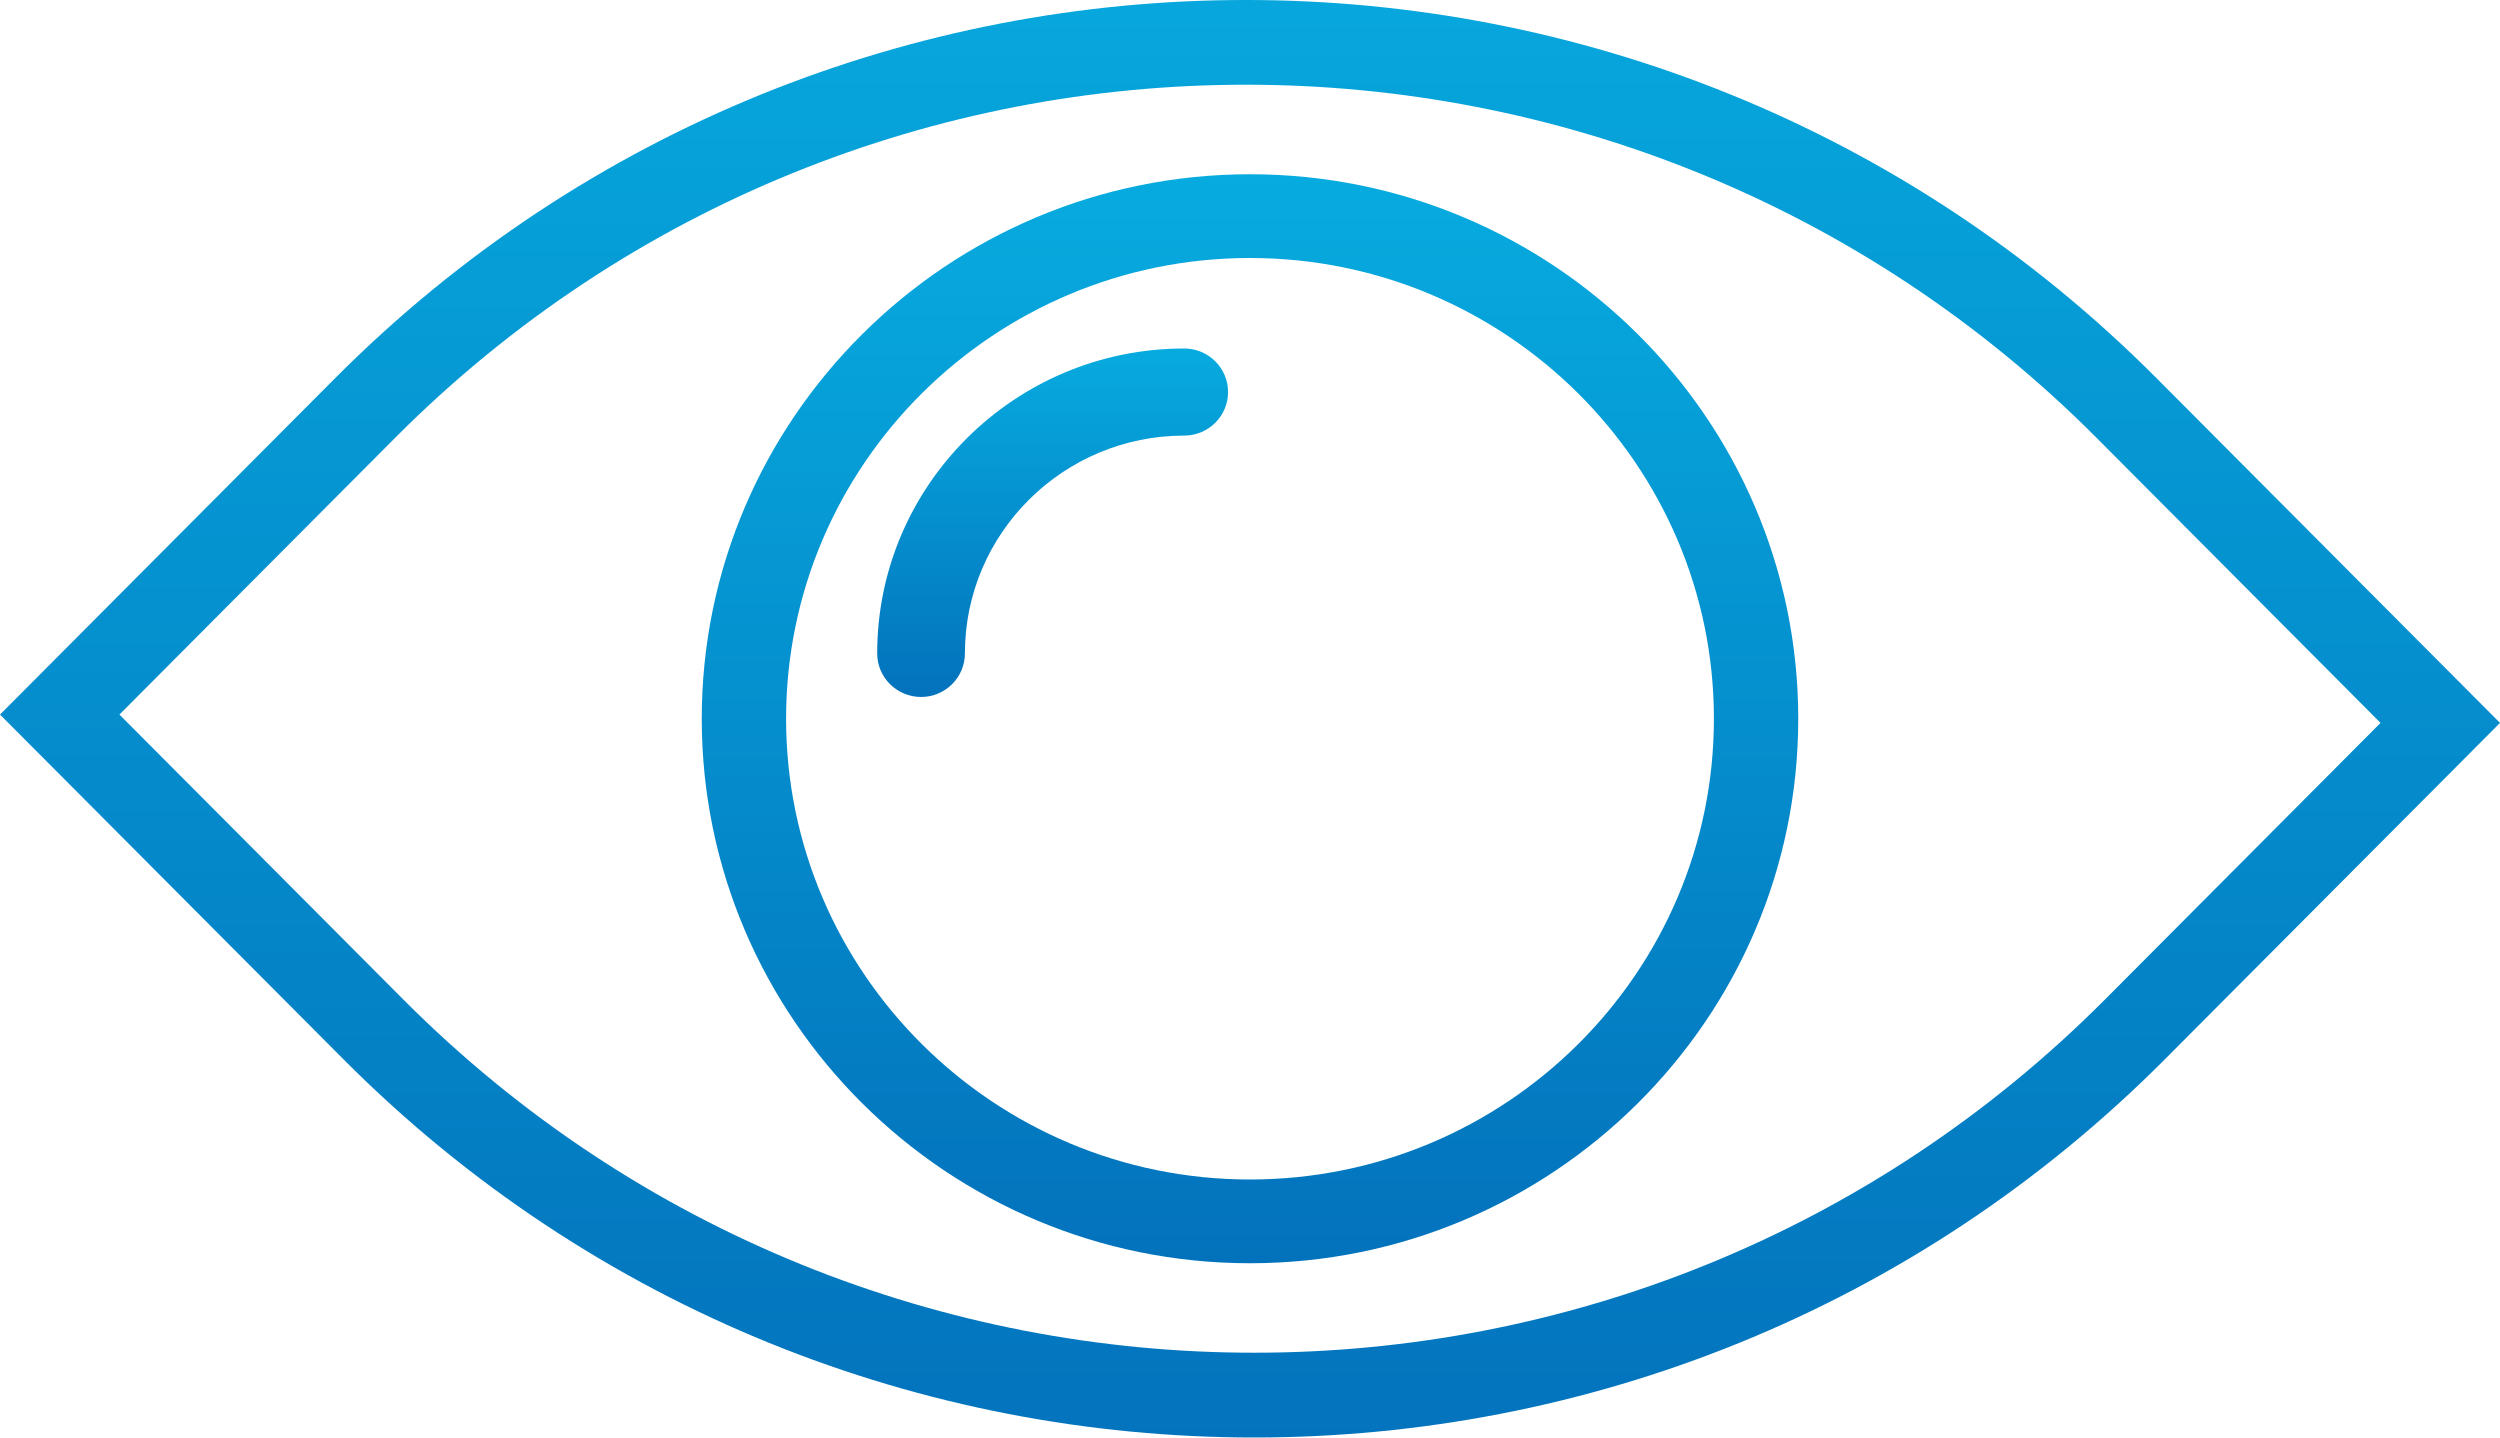
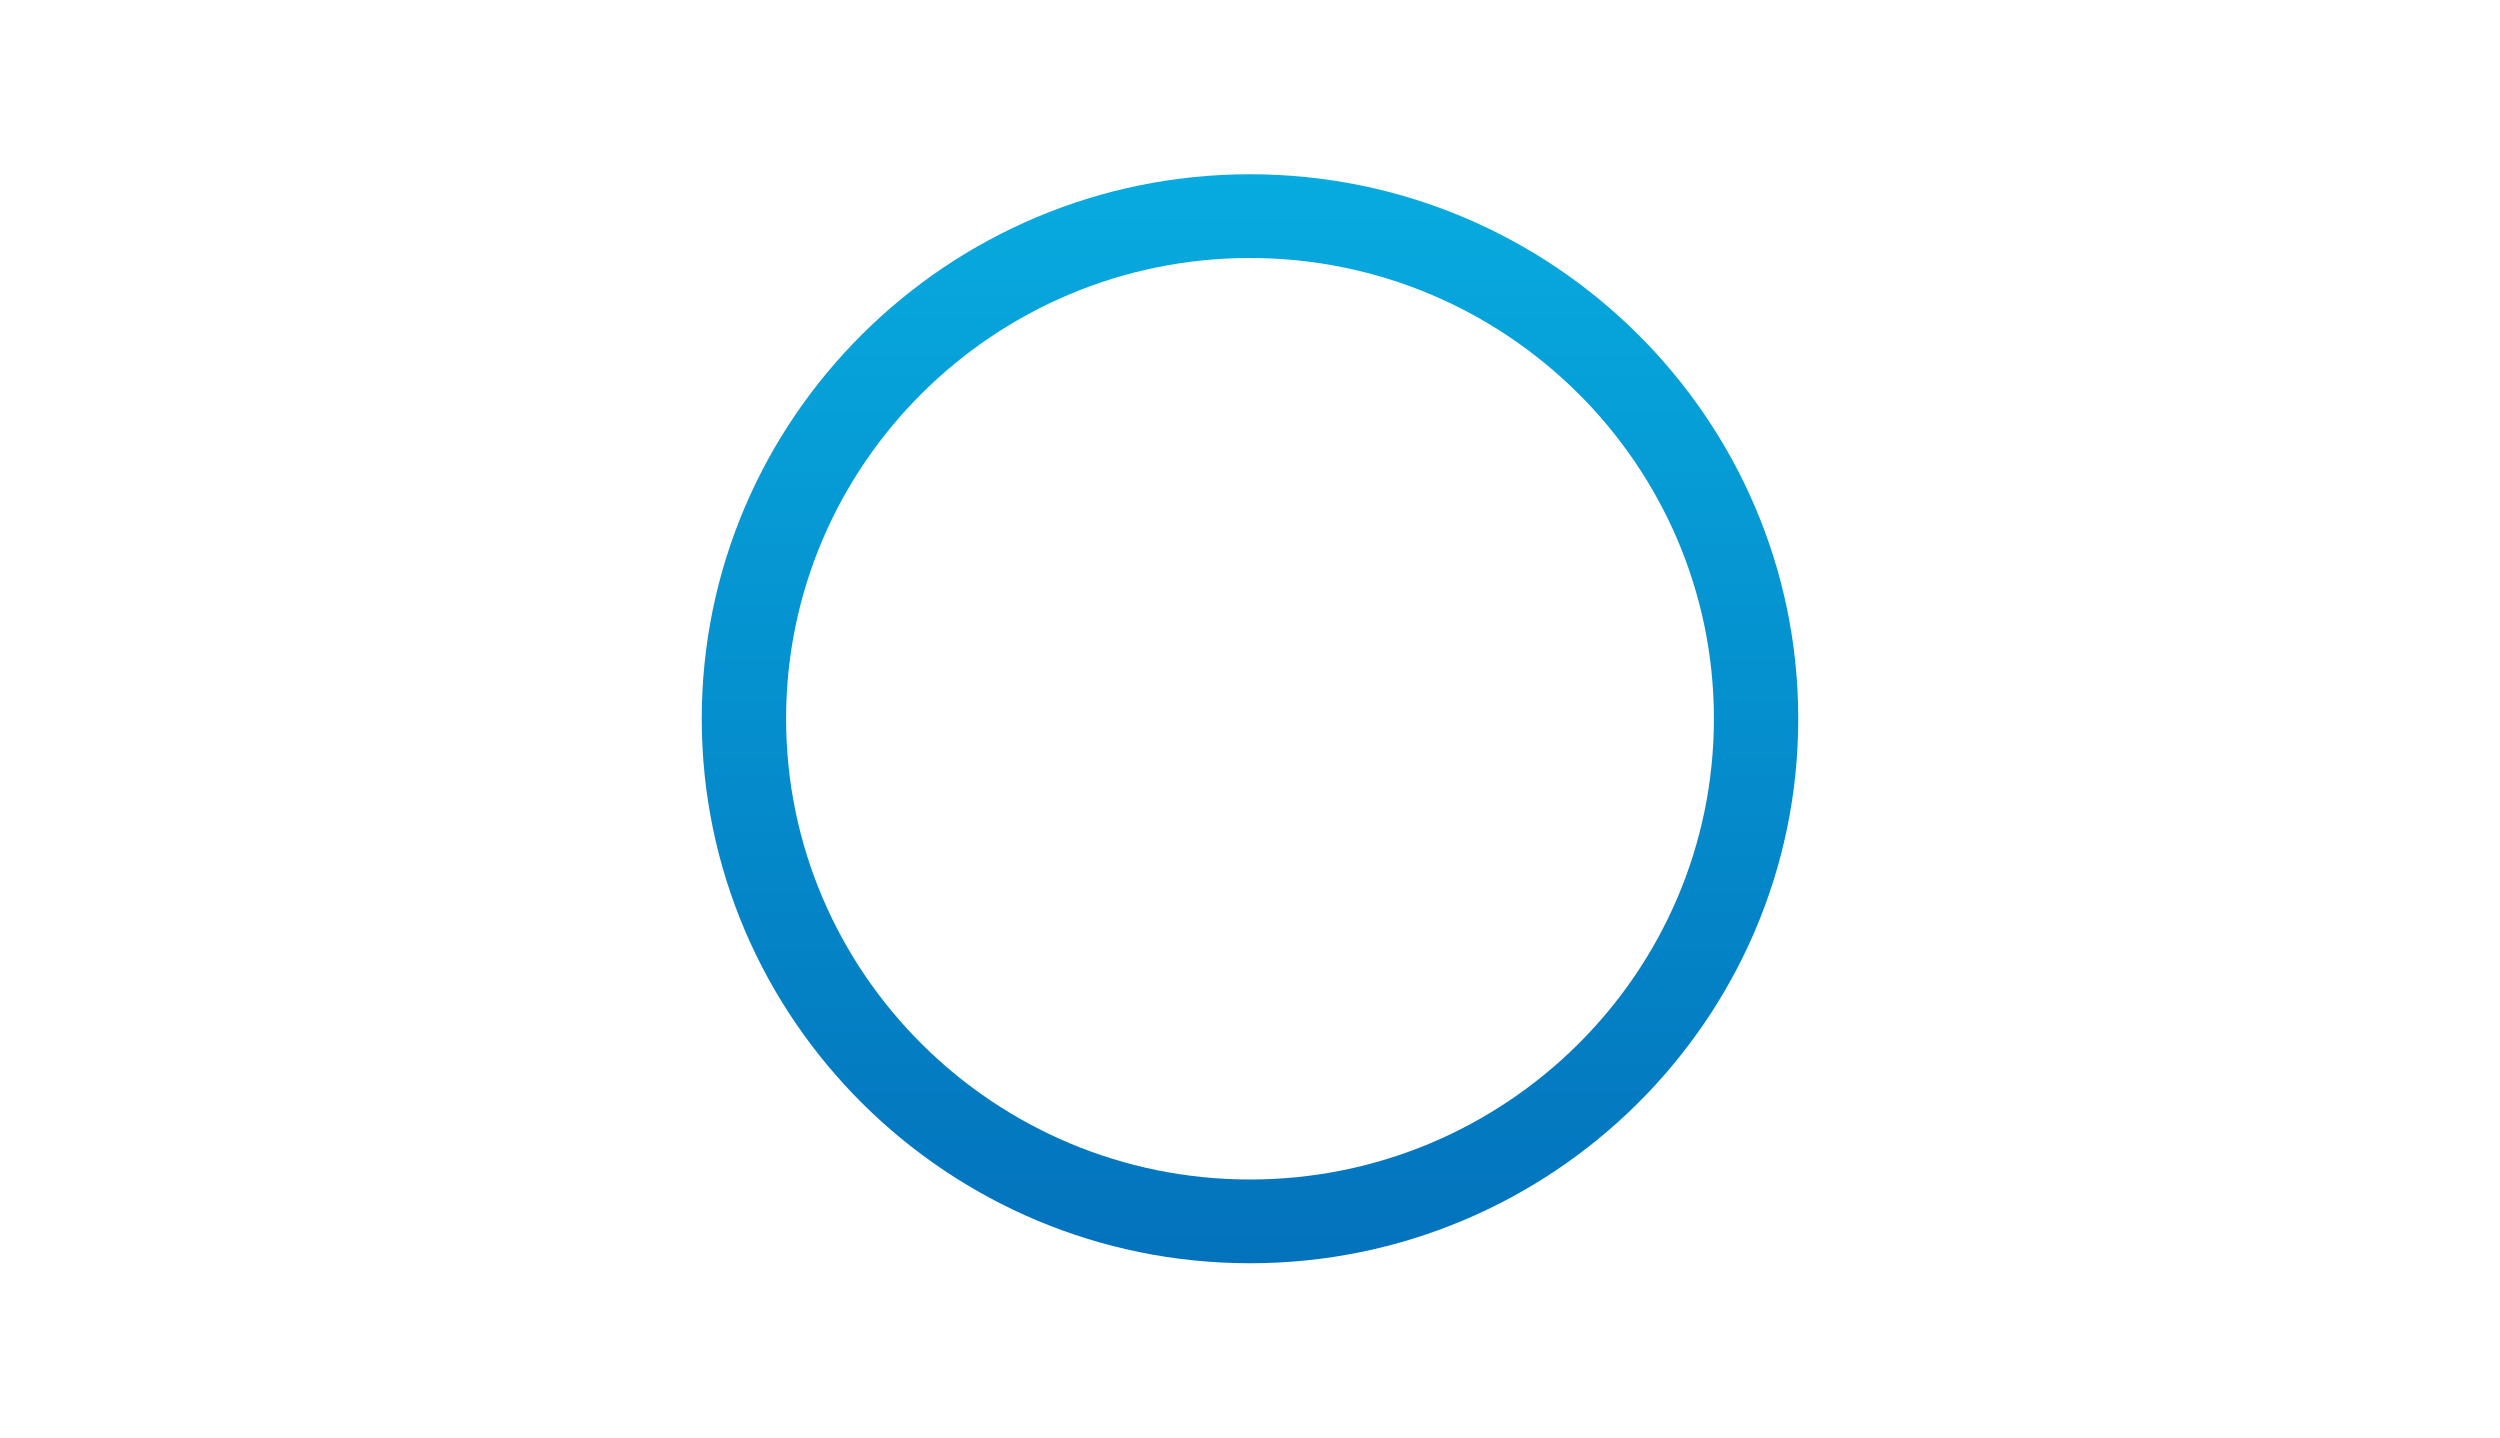
<svg xmlns="http://www.w3.org/2000/svg" width="80px" height="46px" viewBox="0 0 80 46" version="1.1">
  <title>eye ico</title>
  <desc>Created with Sketch.</desc>
  <defs>
    <linearGradient x1="50%" y1="0%" x2="50%" y2="100%" id="linearGradient-1">
      <stop stop-color="#07ABDF" offset="0%" />
      <stop stop-color="#0372BC" offset="100%" />
    </linearGradient>
  </defs>
  <g id="Page-1" stroke="none" stroke-width="1" fill="none" fill-rule="evenodd">
    <g id="Clear-Choice---Home" transform="translate(-761, -1110)" fill="url(#linearGradient-1)" fill-rule="nonzero">
      <g id="eye-ico" transform="translate(761, 1110)">
-         <path d="M69.002,12.095 C52.936,-4.032 26.797,-4.032 10.731,12.095 L0,22.866 L10.997,33.904 C19.029,41.967 29.581,46 40.133,46 C50.686,46 61.235,41.969 69.269,33.904 L80,23.133 L69.002,12.095 Z M67.357,31.986 C52.345,47.054 27.92,47.054 12.908,31.986 L3.822,22.866 L12.642,14.012 C27.654,-1.056 52.079,-1.056 67.091,14.012 L76.177,23.133 L67.357,31.986 Z" id="Shape" />
-         <path d="M37.895,11.152 C32.477,11.152 28.07,15.528 28.07,20.909 C28.07,21.679 28.699,22.303 29.474,22.303 C30.248,22.303 30.877,21.679 30.877,20.909 C30.877,17.066 34.025,13.939 37.895,13.939 C38.669,13.939 39.298,13.315 39.298,12.545 C39.298,11.776 38.671,11.152 37.895,11.152 Z" id="Shape" />
        <path d="M40,5.576 C30.327,5.576 22.456,13.393 22.456,23 C22.456,32.607 30.327,40.424 40,40.424 C49.673,40.424 57.544,32.607 57.544,23 C57.544,13.393 49.675,5.576 40,5.576 Z M40,37.744 C31.815,37.744 25.155,31.129 25.155,23 C25.155,14.871 31.815,8.256 40,8.256 C48.185,8.256 54.845,14.871 54.845,23 C54.845,31.129 48.186,37.744 40,37.744 Z" id="Shape" />
      </g>
    </g>
  </g>
</svg>